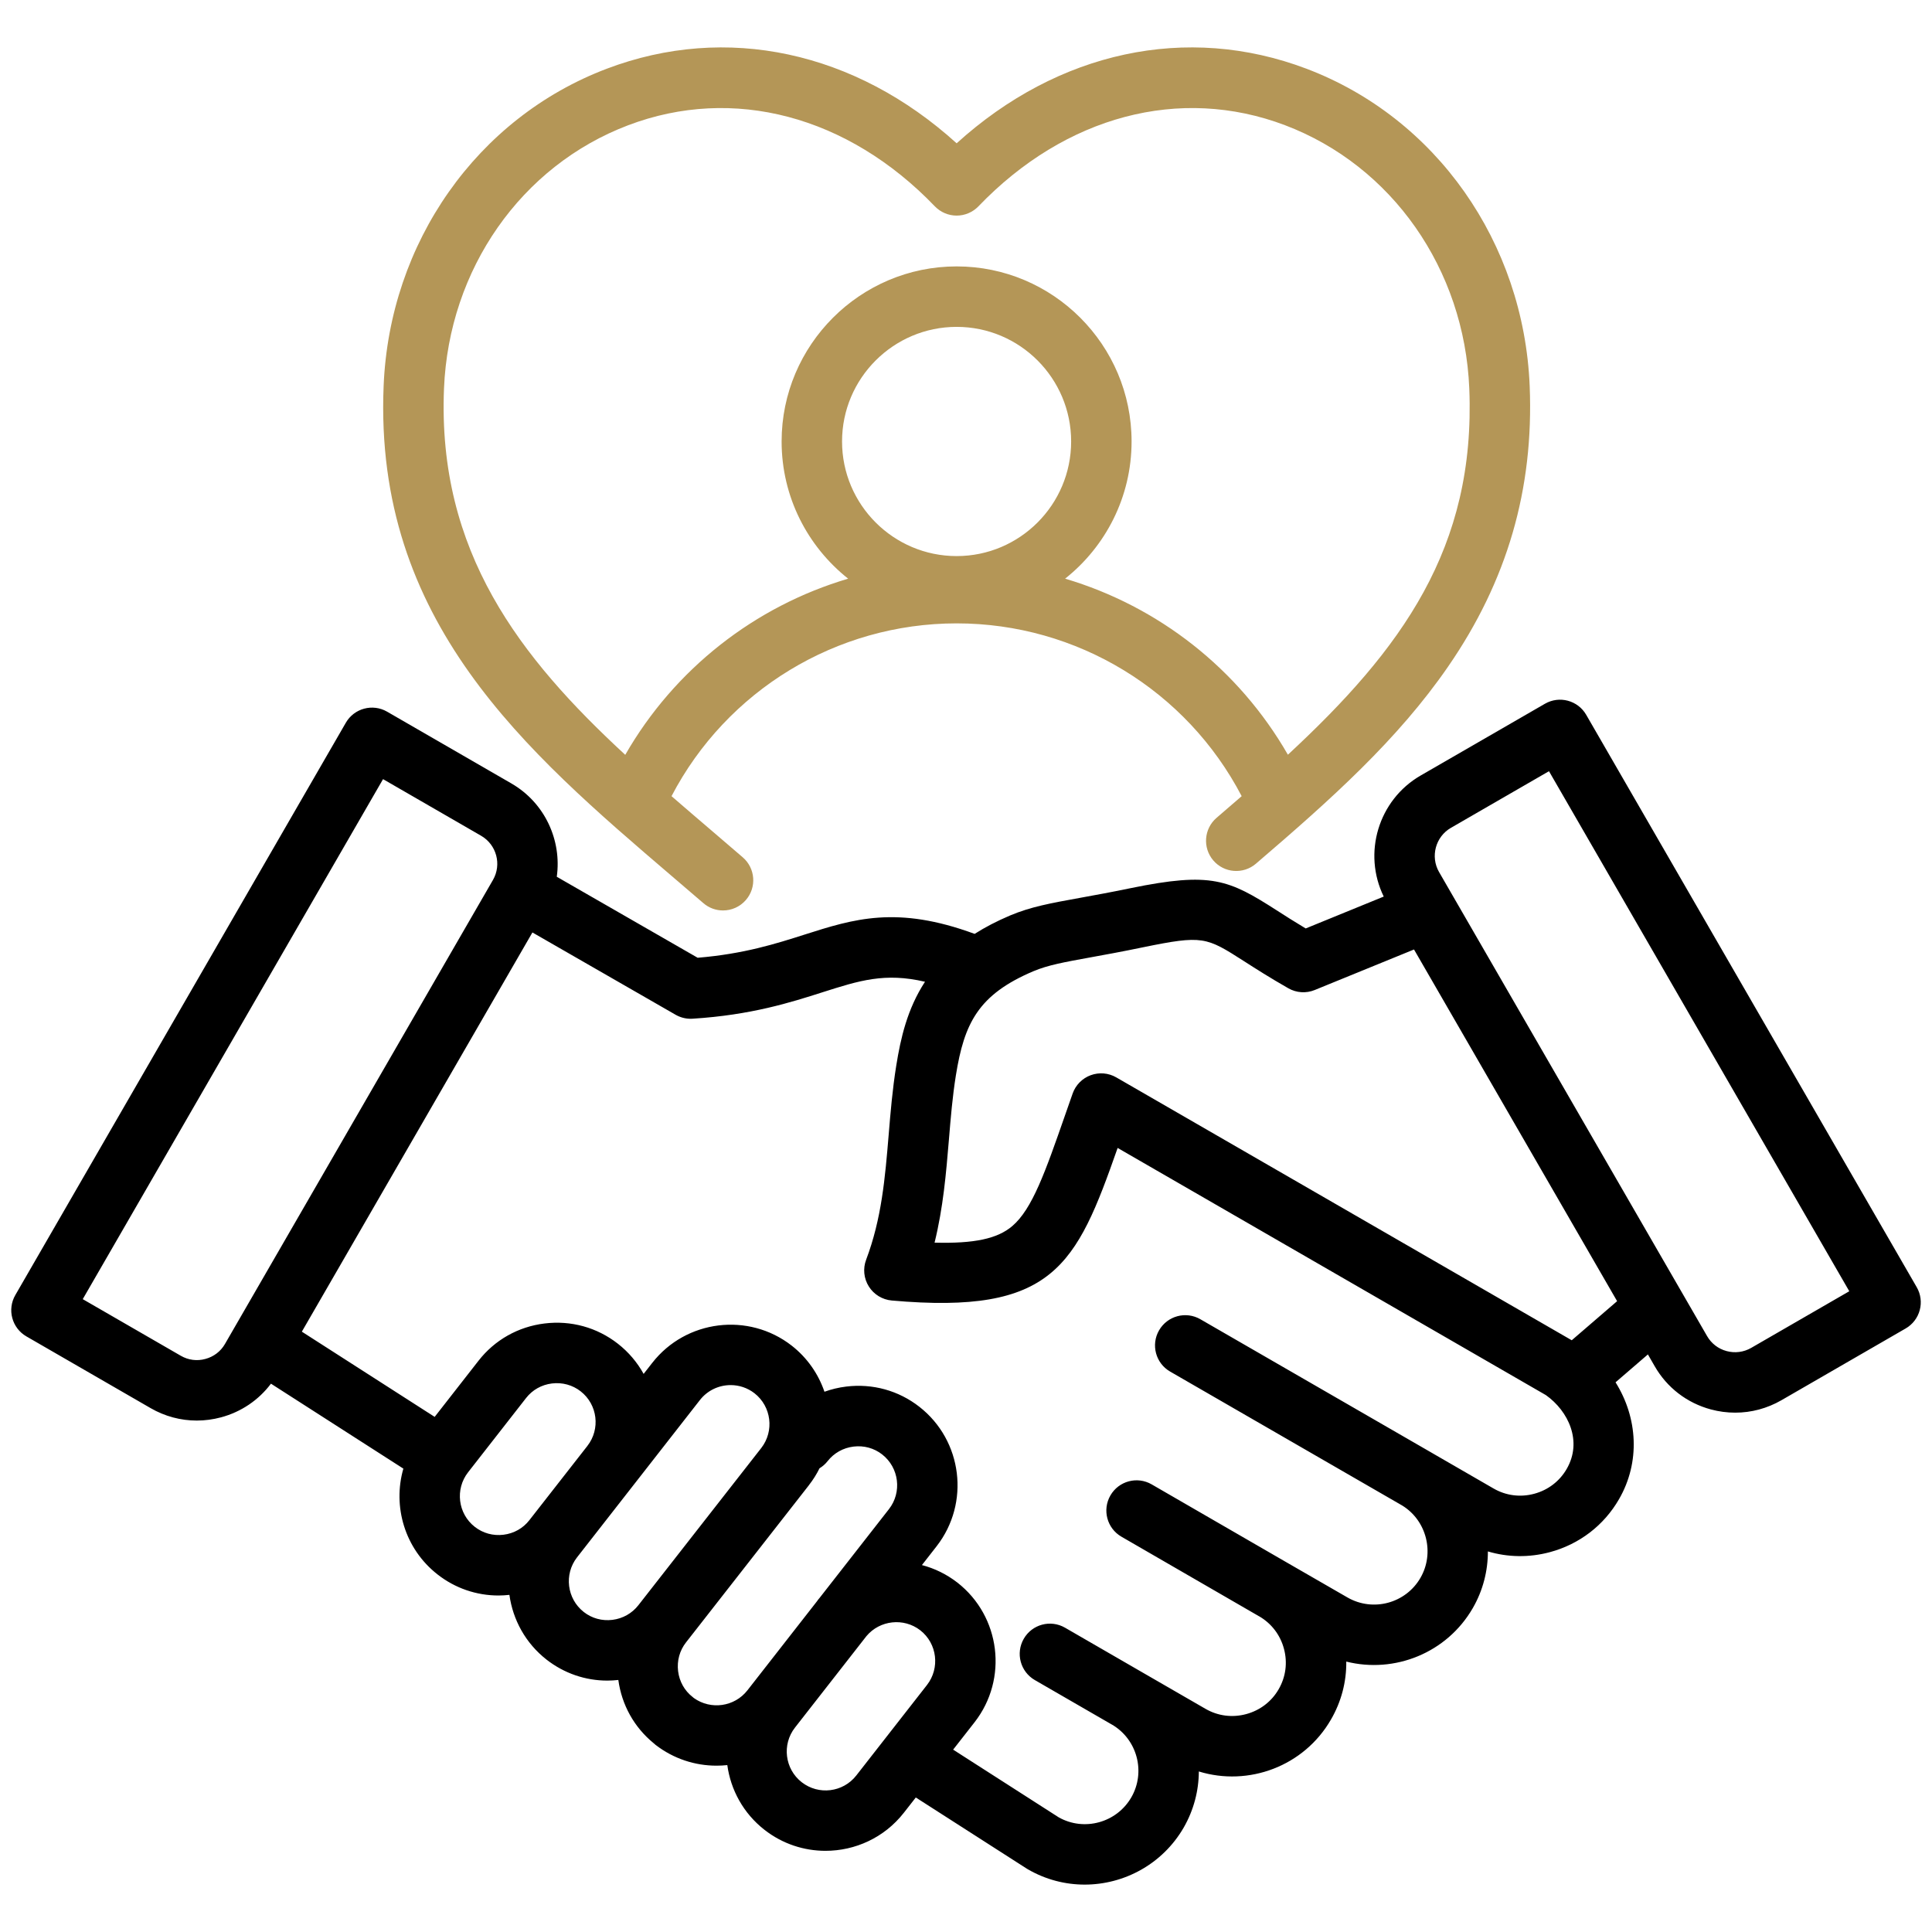
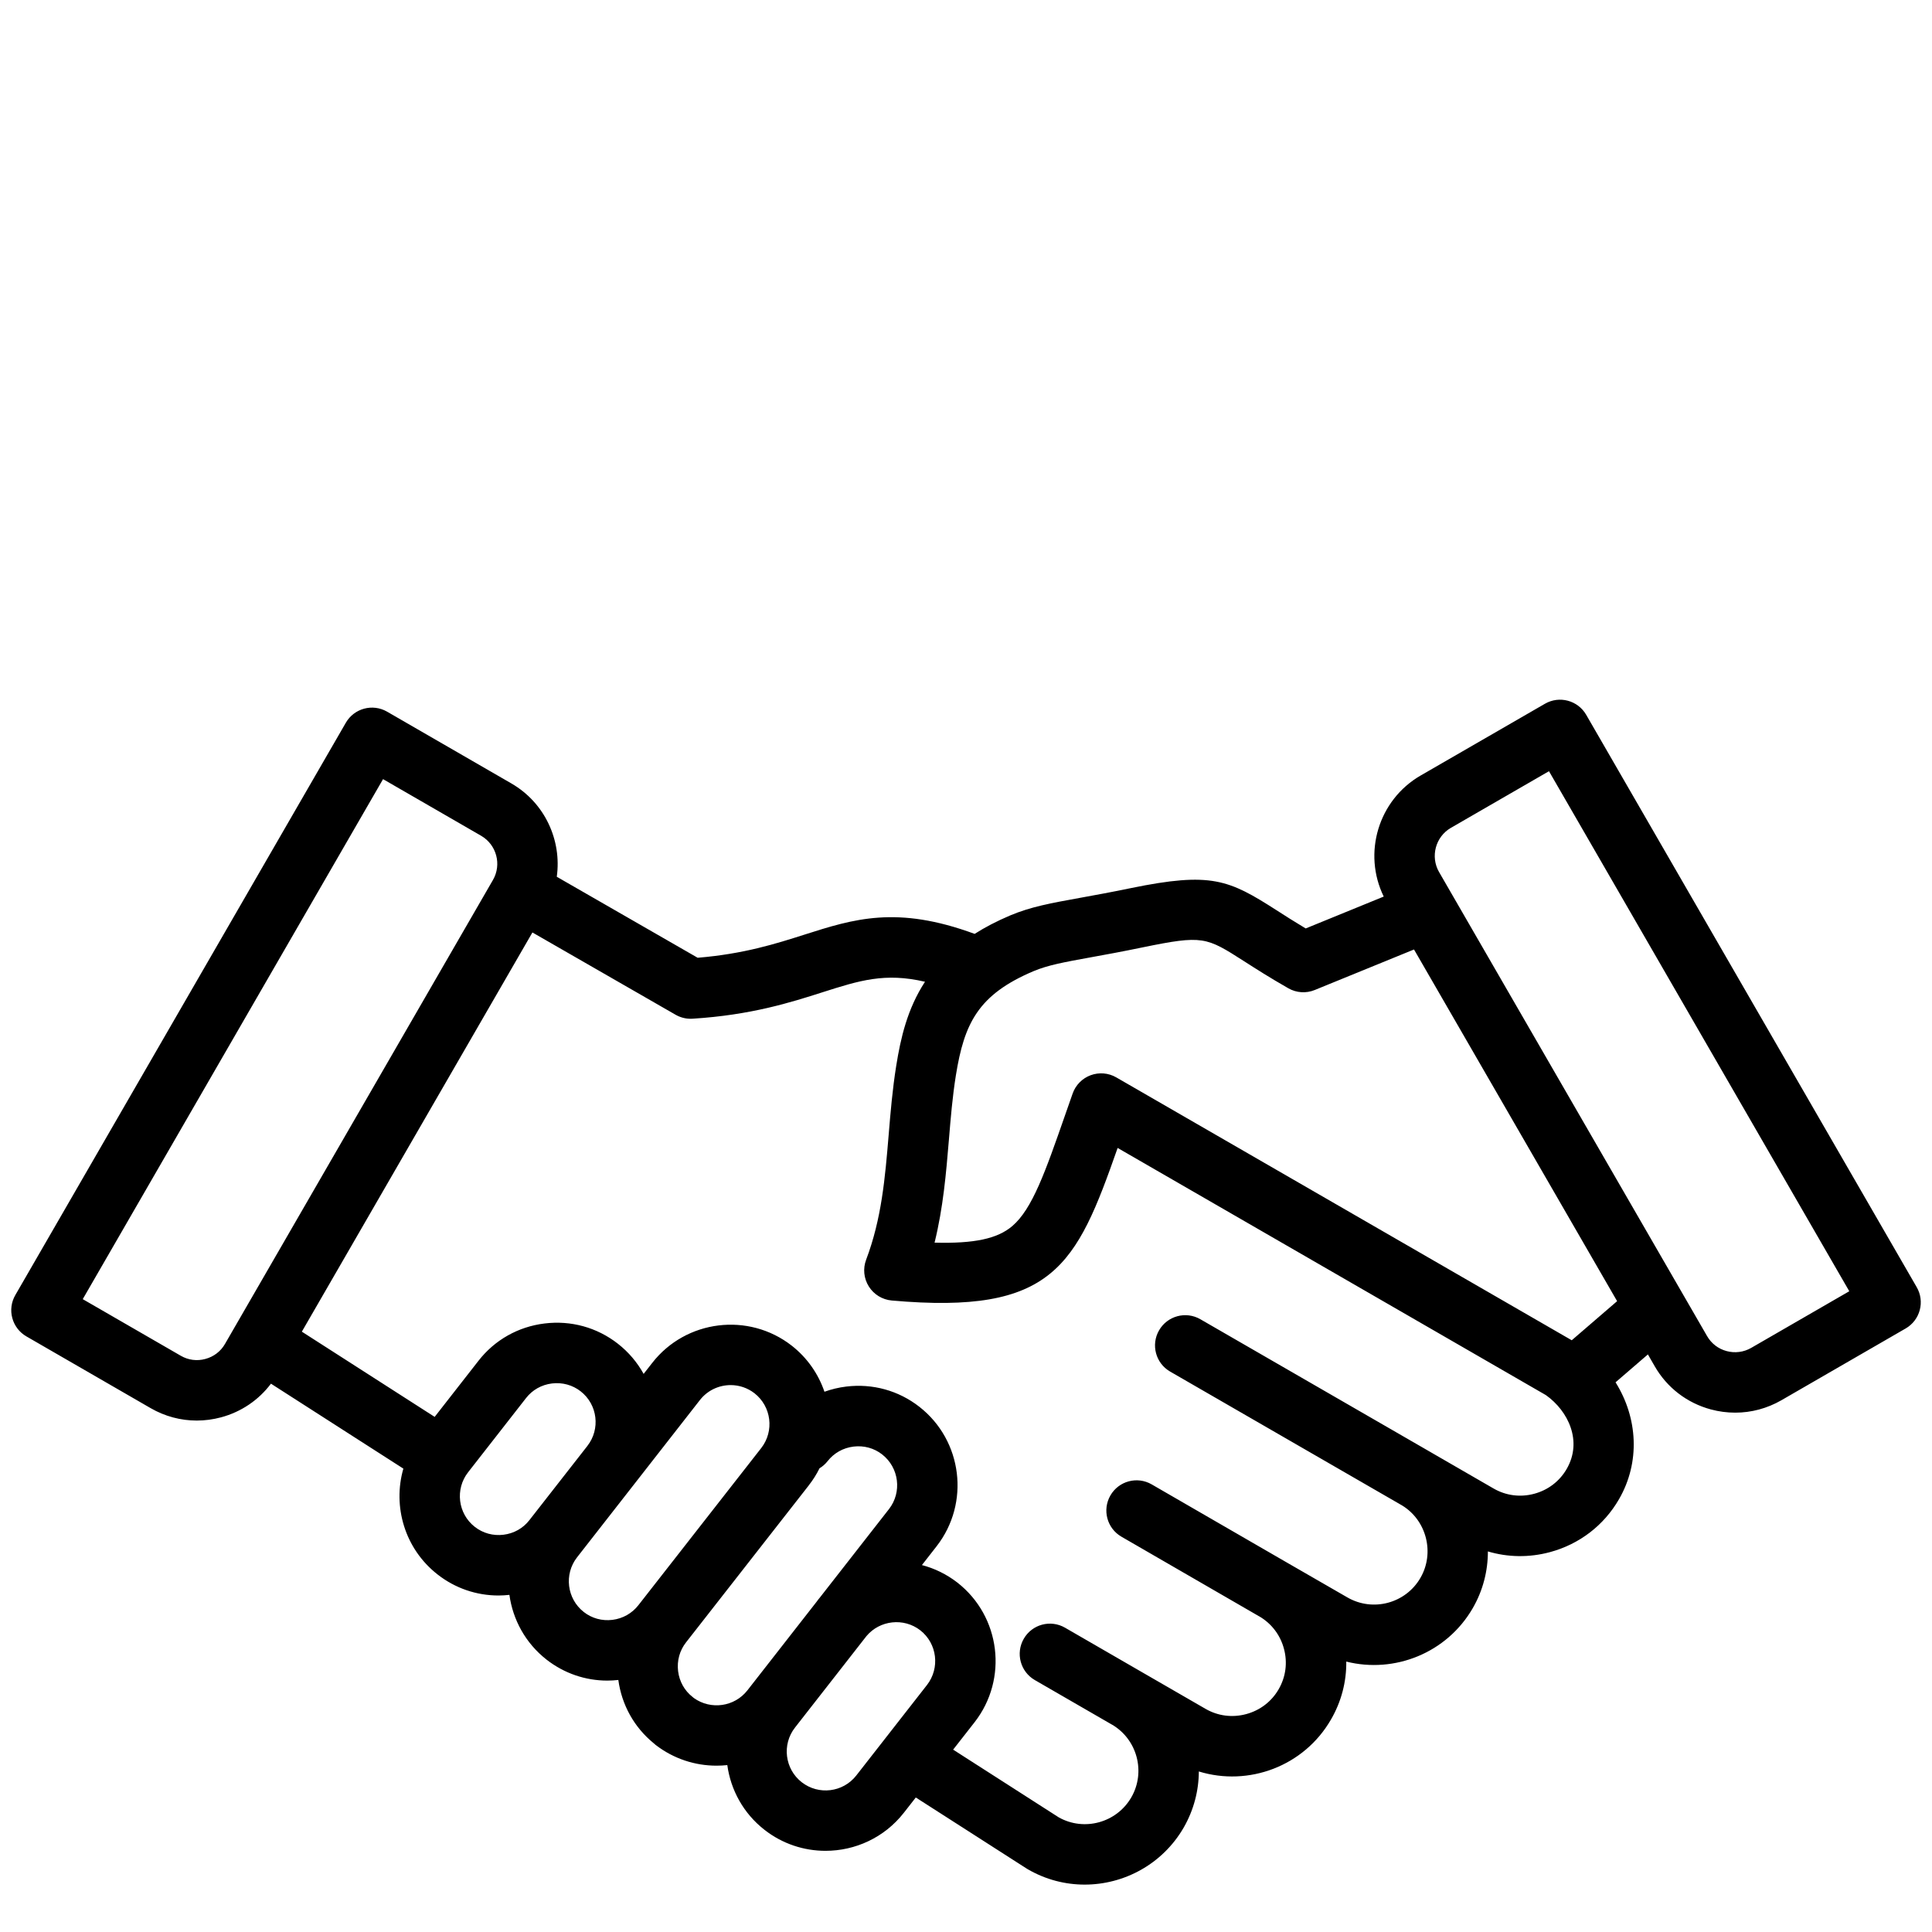
<svg xmlns="http://www.w3.org/2000/svg" width="64" height="64" viewBox="0 0 64 64" fill="none">
  <path d="M63.494 42.64L52.545 23.679C52.269 23.201 51.657 23.036 51.178 23.313L47.059 25.691C45.657 26.503 45.136 28.265 45.838 29.7L43.253 30.756C42.88 30.533 42.573 30.337 42.294 30.157C40.705 29.14 40.128 28.872 37.451 29.422C36.79 29.559 36.256 29.655 35.785 29.741C34.797 29.92 34.145 30.038 33.459 30.327C33.016 30.515 32.627 30.719 32.286 30.936C29.709 29.986 28.282 30.44 26.645 30.962C25.703 31.262 24.643 31.6 23.111 31.727L18.444 29.044C18.612 27.841 18.055 26.598 16.941 25.953L12.823 23.575C12.345 23.299 11.732 23.463 11.456 23.942L0.507 42.902C0.374 43.132 0.338 43.405 0.407 43.661C0.476 43.918 0.644 44.137 0.873 44.269L4.991 46.647C5.462 46.919 5.986 47.058 6.518 47.058C6.786 47.058 7.057 47.022 7.323 46.951C7.993 46.77 8.568 46.379 8.976 45.836L13.362 48.65C13.001 49.902 13.407 51.306 14.495 52.156C15.077 52.612 15.782 52.853 16.513 52.853C16.633 52.853 16.754 52.845 16.875 52.832C16.988 53.651 17.405 54.429 18.105 54.977C18.687 55.431 19.39 55.672 20.119 55.672C20.24 55.672 20.361 55.664 20.483 55.651C20.596 56.478 21.007 57.216 21.647 57.741C21.669 57.761 21.692 57.781 21.715 57.8C22.316 58.265 23.028 58.49 23.735 58.49C23.855 58.49 23.974 58.484 24.093 58.471C24.205 59.289 24.622 60.066 25.323 60.614C25.923 61.084 26.637 61.311 27.346 61.311C28.325 61.311 29.294 60.878 29.942 60.049L30.337 59.544L34.013 61.901C34.026 61.91 34.039 61.918 34.053 61.925C34.644 62.267 35.291 62.43 35.931 62.43C37.235 62.43 38.507 61.754 39.209 60.545C39.547 59.958 39.71 59.316 39.713 58.682C41.358 59.188 43.196 58.512 44.09 56.962C44.433 56.371 44.605 55.711 44.597 55.042C46.193 55.444 47.929 54.761 48.79 53.267C49.128 52.68 49.289 52.033 49.288 51.393C49.949 51.59 50.656 51.601 51.342 51.417C52.318 51.155 53.132 50.531 53.633 49.661C54.34 48.437 54.255 46.968 53.517 45.791L54.589 44.867L54.814 45.258C55.221 45.967 55.882 46.475 56.674 46.689C56.941 46.761 57.212 46.796 57.482 46.796C58.014 46.796 58.538 46.657 59.011 46.385L63.128 44.007C63.358 43.874 63.526 43.655 63.594 43.399C63.663 43.143 63.627 42.87 63.494 42.64ZM6.803 45.017C6.526 45.093 6.238 45.055 5.992 44.913L2.741 43.036L12.689 25.81L15.938 27.686C16.449 27.982 16.625 28.637 16.331 29.148L7.451 44.523C7.31 44.767 7.08 44.943 6.803 45.017ZM15.728 50.579C15.168 50.142 15.069 49.33 15.507 48.77L17.428 46.31C17.637 46.042 17.941 45.871 18.283 45.829C18.628 45.787 18.966 45.879 19.236 46.09C19.796 46.528 19.895 47.339 19.457 47.899L19.455 47.902L17.535 50.359C17.327 50.627 17.023 50.798 16.68 50.84C16.336 50.883 15.998 50.79 15.728 50.579ZM19.339 53.4C18.779 52.962 18.679 52.15 19.114 51.591L23.185 46.379C23.439 46.053 23.82 45.883 24.204 45.883C24.481 45.883 24.76 45.972 24.994 46.154C25.554 46.592 25.655 47.405 25.218 47.967L21.147 53.175C20.936 53.445 20.631 53.617 20.287 53.66C19.944 53.702 19.607 53.61 19.339 53.4ZM22.987 56.251C22.973 56.239 22.959 56.227 22.944 56.215C22.676 56.007 22.506 55.703 22.463 55.361C22.421 55.016 22.513 54.678 22.724 54.408L26.796 49.2L26.796 49.198C26.935 49.021 27.052 48.833 27.148 48.639C27.248 48.578 27.339 48.5 27.415 48.403C27.626 48.133 27.931 47.962 28.274 47.92C28.617 47.878 28.955 47.97 29.224 48.181C29.784 48.619 29.884 49.431 29.449 49.99L27.153 52.929C27.134 52.952 27.115 52.974 27.096 52.998C27.087 53.01 27.079 53.023 27.07 53.036L24.758 55.996C24.331 56.541 23.548 56.65 22.987 56.251ZM26.556 59.037C25.997 58.599 25.897 57.788 26.335 57.228L28.703 54.197C29.146 53.669 29.938 53.581 30.486 54.006C31.046 54.444 31.144 55.257 30.707 55.818L28.365 58.816C27.927 59.376 27.116 59.475 26.556 59.037ZM51.899 48.66C51.664 49.068 51.282 49.36 50.823 49.483C50.364 49.607 49.886 49.545 49.479 49.31L47.474 48.152L47.473 48.151L39.763 43.701C39.284 43.425 38.672 43.589 38.396 44.068C38.119 44.546 38.283 45.159 38.762 45.435L46.453 49.874C47.26 50.371 47.53 51.444 47.055 52.267C46.567 53.114 45.481 53.405 44.635 52.917L42.713 51.809L42.71 51.808L42.709 51.807L38.151 49.172C37.673 48.895 37.06 49.059 36.784 49.538C36.507 50.017 36.671 50.629 37.149 50.905L41.709 53.542L41.711 53.542C42.118 53.777 42.411 54.16 42.533 54.619C42.656 55.077 42.593 55.551 42.357 55.959C42.122 56.367 41.739 56.659 41.281 56.782C40.821 56.906 40.344 56.844 39.937 56.609L37.832 55.394L35.281 53.92C34.802 53.643 34.19 53.807 33.914 54.286C33.637 54.765 33.801 55.377 34.279 55.654L36.829 57.127L36.831 57.127C37.672 57.615 37.962 58.699 37.475 59.542C36.988 60.382 35.913 60.675 35.072 60.202L31.574 57.959L32.285 57.05C33.401 55.618 33.147 53.545 31.716 52.426C31.356 52.147 30.956 51.954 30.54 51.845L31.027 51.221C32.14 49.791 31.885 47.72 30.457 46.603C29.767 46.063 28.905 45.825 28.031 45.932C27.782 45.962 27.541 46.021 27.311 46.103C27.111 45.519 26.747 44.983 26.225 44.575C24.795 43.462 22.724 43.718 21.608 45.145L21.321 45.512C21.113 45.136 20.828 44.794 20.469 44.513C19.777 43.972 18.914 43.734 18.038 43.842C17.164 43.949 16.386 44.389 15.85 45.078L14.399 46.936L9.999 44.113L17.637 30.889L22.38 33.615C22.532 33.702 22.704 33.748 22.878 33.748C22.899 33.748 22.92 33.748 22.941 33.746C24.88 33.625 26.196 33.206 27.253 32.868C28.468 32.481 29.315 32.212 30.642 32.522C30.055 33.419 29.835 34.391 29.689 35.303C29.564 36.083 29.499 36.852 29.438 37.596C29.319 39.021 29.207 40.366 28.692 41.73C28.581 42.023 28.614 42.351 28.781 42.616C28.947 42.881 29.228 43.053 29.54 43.081C34.895 43.556 35.65 41.942 37.023 38.027L51.21 46.215C51.955 46.743 52.428 47.745 51.899 48.66ZM52.066 44.398L36.978 35.69C36.72 35.541 36.41 35.515 36.13 35.618C35.851 35.721 35.632 35.943 35.533 36.224C35.446 36.471 35.363 36.709 35.283 36.938C34.629 38.813 34.197 40.052 33.53 40.618C33.045 41.03 32.285 41.2 30.959 41.164C31.246 39.996 31.341 38.866 31.433 37.763C31.494 37.024 31.552 36.326 31.665 35.621C31.942 33.904 32.397 32.95 34.237 32.171C34.718 31.969 35.254 31.872 36.141 31.711C36.6 31.628 37.171 31.524 37.855 31.382C39.853 30.972 39.955 31.038 41.214 31.843C41.592 32.086 42.063 32.387 42.678 32.738C42.946 32.891 43.268 32.912 43.553 32.795L46.841 31.453L53.569 43.103L52.066 44.398ZM58.01 44.651C57.762 44.793 57.473 44.831 57.195 44.756C56.92 44.682 56.691 44.506 56.549 44.259L47.67 28.886C47.377 28.375 47.553 27.719 48.062 27.424L51.312 25.547L61.26 42.774L58.01 44.651Z" fill="black" />
-   <path d="M22.257 29.024C22.604 29.32 22.952 29.618 23.298 29.916C23.487 30.08 23.719 30.16 23.951 30.16C24.232 30.16 24.511 30.042 24.709 29.813C25.071 29.395 25.024 28.762 24.606 28.401C24.257 28.1 23.907 27.801 23.558 27.502C23.117 27.125 22.678 26.75 22.245 26.374C24.071 22.874 27.703 20.65 31.69 20.65C35.678 20.65 39.306 22.874 41.132 26.374C40.859 26.611 40.583 26.85 40.301 27.091C39.881 27.451 39.833 28.083 40.192 28.503C40.552 28.923 41.184 28.971 41.604 28.611C44.097 26.475 46.297 24.509 47.973 22.078C49.928 19.242 50.812 16.204 50.673 12.79C50.477 8.031 47.574 3.903 43.275 2.275C39.314 0.775 35.049 1.702 31.69 4.747C28.329 1.702 24.062 0.774 20.099 2.277C15.803 3.906 12.901 8.033 12.708 12.79C12.387 20.585 17.405 24.875 22.257 29.024ZM31.69 18.421C29.597 18.421 27.894 16.718 27.894 14.624C27.894 12.531 29.597 10.828 31.69 10.828C33.784 10.828 35.483 12.531 35.483 14.624C35.483 16.718 33.782 18.421 31.69 18.421ZM14.708 12.872C14.869 8.917 17.264 5.493 20.809 4.149C24.287 2.83 28.085 3.834 30.968 6.835C31.157 7.031 31.418 7.142 31.69 7.142C31.963 7.142 32.223 7.031 32.412 6.835C35.293 3.835 39.089 2.831 42.566 4.147C46.113 5.491 48.51 8.916 48.672 12.872C48.887 18.154 46.431 21.508 42.663 25.001C41.031 22.159 38.372 20.084 35.283 19.169C36.623 18.106 37.485 16.464 37.485 14.624C37.485 11.427 34.886 8.825 31.69 8.825C28.495 8.825 25.892 11.427 25.892 14.624C25.892 16.464 26.754 18.106 28.096 19.169C25.004 20.085 22.344 22.16 20.712 25.005C17.227 21.785 14.486 18.281 14.708 12.872Z" fill="#B49657" />
</svg>